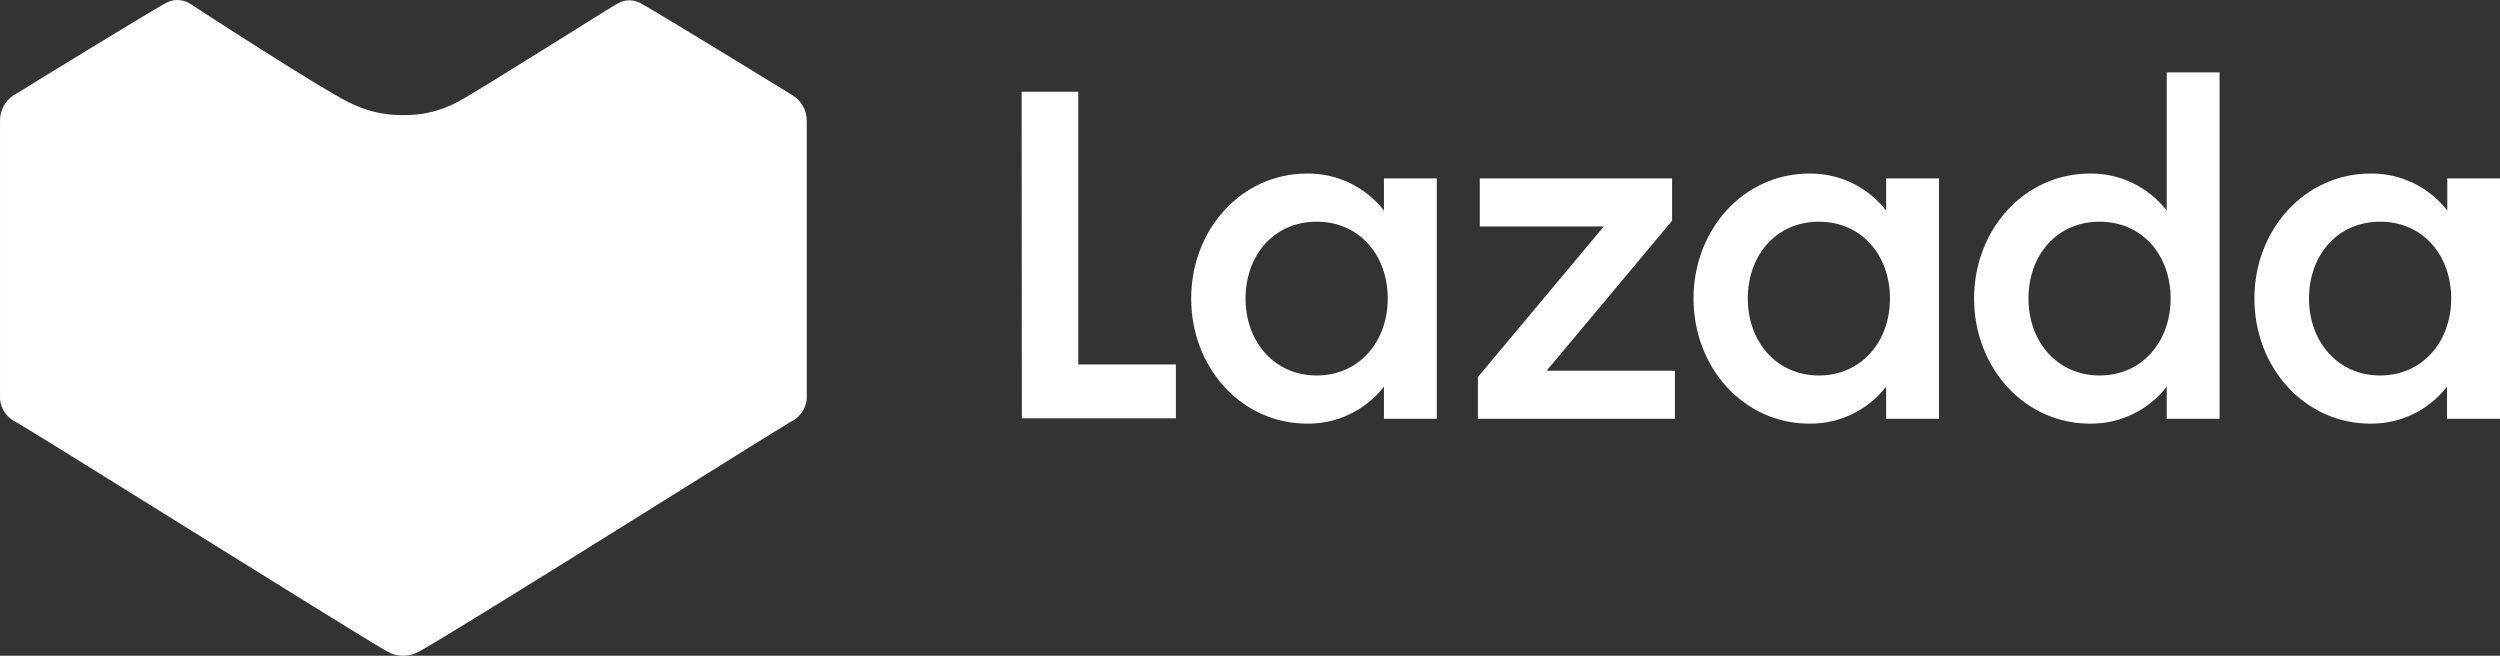
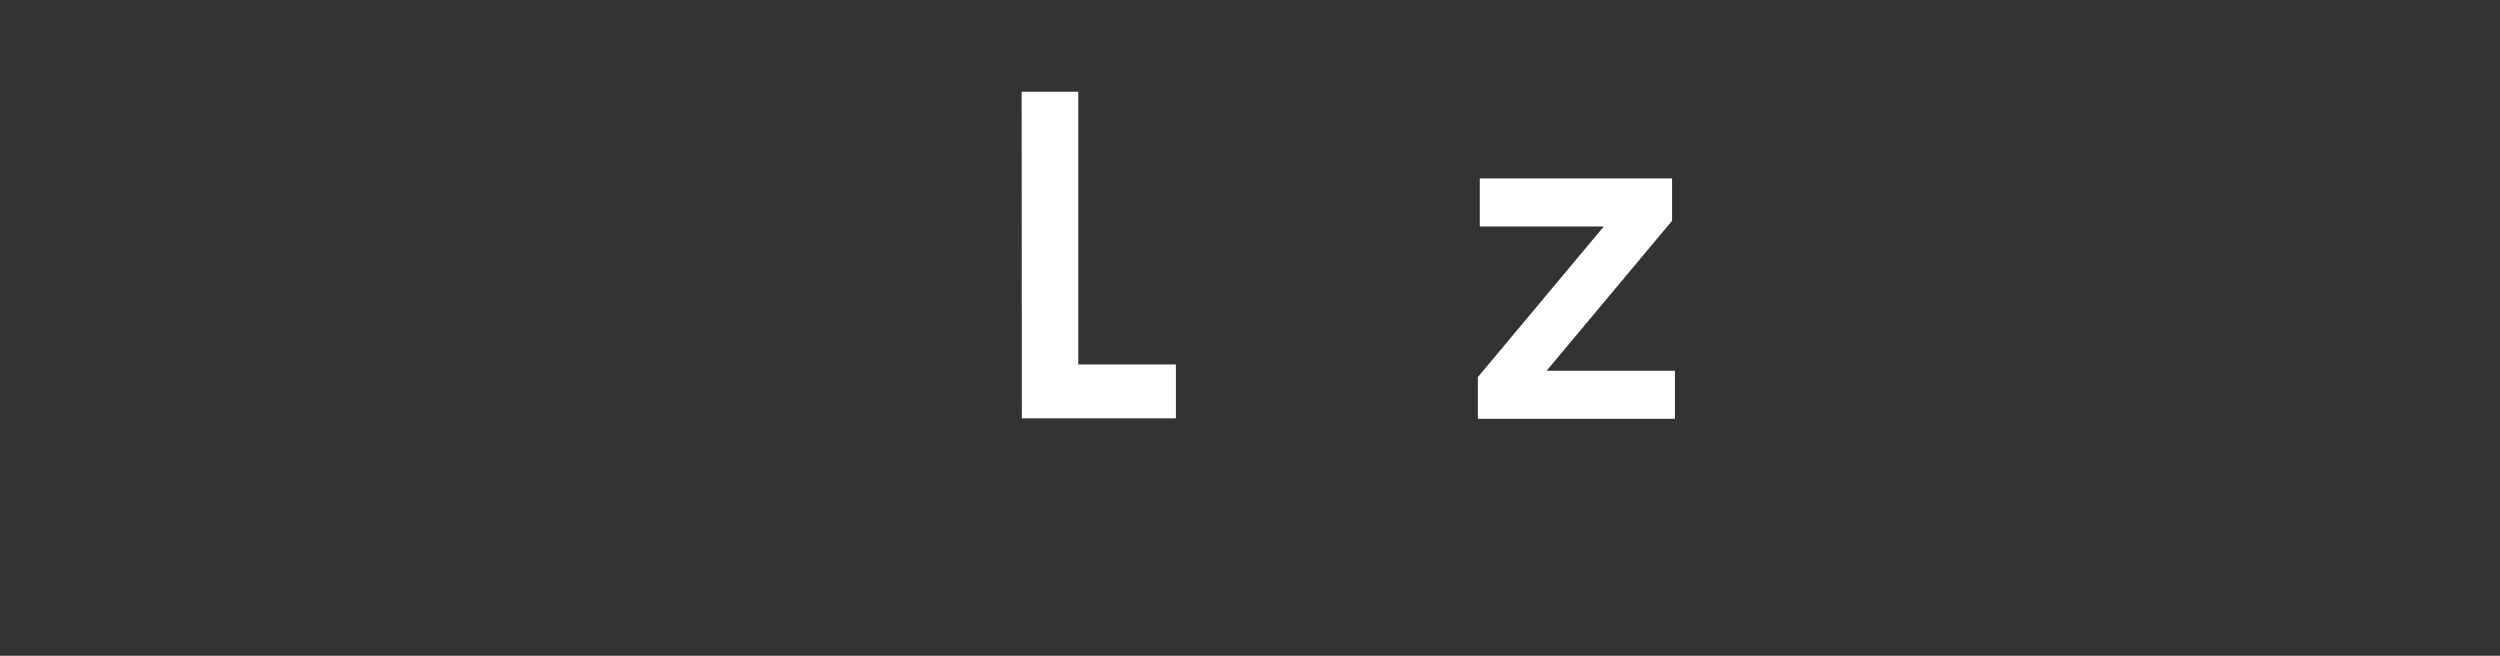
<svg xmlns="http://www.w3.org/2000/svg" width="366" height="96" viewBox="0 0 366 96" fill="none">
  <rect x="0" y="0" width="366" height="96" fill="#333333" stroke="none" />
  <path d="M149.568 13.428H157.859V53.358H172.151V61.24H149.602L149.568 13.428Z" fill="white" />
-   <path d="M191.352 25.407C195.744 25.352 199.909 27.356 202.61 30.824V26.119H210.345V61.309H202.61V56.604C199.909 60.072 195.744 62.076 191.352 62.021C181.708 62.021 174.388 53.775 174.388 43.705C174.388 33.636 181.708 25.407 191.352 25.407ZM192.758 32.456C186.496 32.456 182.349 37.386 182.349 43.705C182.349 50.025 186.564 54.972 192.758 54.972C198.95 54.972 203.165 50.042 203.165 43.705C203.165 37.369 199.018 32.456 192.758 32.456Z" fill="white" />
  <path d="M216.364 55.198L234.802 33.15H216.641V26.119H244.792V32.317L226.424 54.278H245.209V61.309H216.364V55.198Z" fill="white" />
-   <path d="M264.878 25.407C269.27 25.352 273.435 27.356 276.135 30.824V26.119H283.871V61.309H276.135V56.604C273.435 60.072 269.27 62.076 264.878 62.021C255.235 62.021 247.931 53.775 247.931 43.705C247.931 33.636 255.235 25.407 264.878 25.407ZM266.283 32.456C260.021 32.456 255.876 37.386 255.876 43.705C255.876 50.025 260.091 54.972 266.283 54.972C272.475 54.972 276.69 50.042 276.69 43.705C276.69 37.369 272.545 32.456 266.283 32.456Z" fill="white" />
-   <path d="M305.969 25.407C310.356 25.349 314.517 27.355 317.209 30.823V10.598H324.944V61.309H317.209V56.604C314.517 60.073 310.356 62.079 305.969 62.021C296.325 62.021 289.005 53.775 289.005 43.705C289.005 33.636 296.325 25.407 305.969 25.407ZM307.373 32.456C301.111 32.456 296.966 37.386 296.966 43.705C296.966 50.025 301.199 54.972 307.373 54.972C313.549 54.972 317.78 50.042 317.78 43.705C317.78 37.369 313.635 32.456 307.373 32.456Z" fill="white" />
-   <path d="M347.042 25.407C351.429 25.349 355.591 27.355 358.282 30.823V26.119H366V61.309H358.247V56.604C355.555 60.073 351.395 62.079 347.007 62.021C337.364 62.021 330.044 53.775 330.044 43.705C330.044 33.636 337.398 25.407 347.042 25.407ZM348.447 32.456C342.185 32.456 338.039 37.386 338.039 43.705C338.039 50.025 342.272 54.972 348.447 54.972C354.622 54.972 358.854 50.042 358.854 43.705C358.854 37.369 354.708 32.456 348.447 32.456Z" fill="white" />
-   <path d="M59.067 96C58.228 96.006 57.403 95.791 56.673 95.377C50.424 91.758 4.143 62.714 2.395 61.827C1.065 61.206 0.157 59.933 0.001 58.472V17.733C-0.033 16.213 0.718 14.782 1.988 13.947L2.324 13.755C6.801 10.976 21.789 1.821 24.159 0.503C24.703 0.18 25.322 0.007 25.955 0C26.547 0.007 27.13 0.155 27.655 0.431C27.655 0.431 48.628 14.115 51.836 15.337C54.087 16.372 56.542 16.888 59.019 16.847C61.826 16.905 64.599 16.228 67.064 14.882C70.2 13.228 90.24 0.503 90.455 0.503C90.96 0.198 91.541 0.04 92.131 0.048C92.764 0.051 93.385 0.225 93.927 0.551C96.656 2.061 115.236 13.444 116.026 13.947C117.333 14.736 118.125 16.158 118.109 17.686V58.424C117.962 59.889 117.051 61.166 115.715 61.779C113.967 62.738 67.83 91.782 61.461 95.329C60.736 95.76 59.91 95.991 59.067 96Z" fill="white" />
</svg>